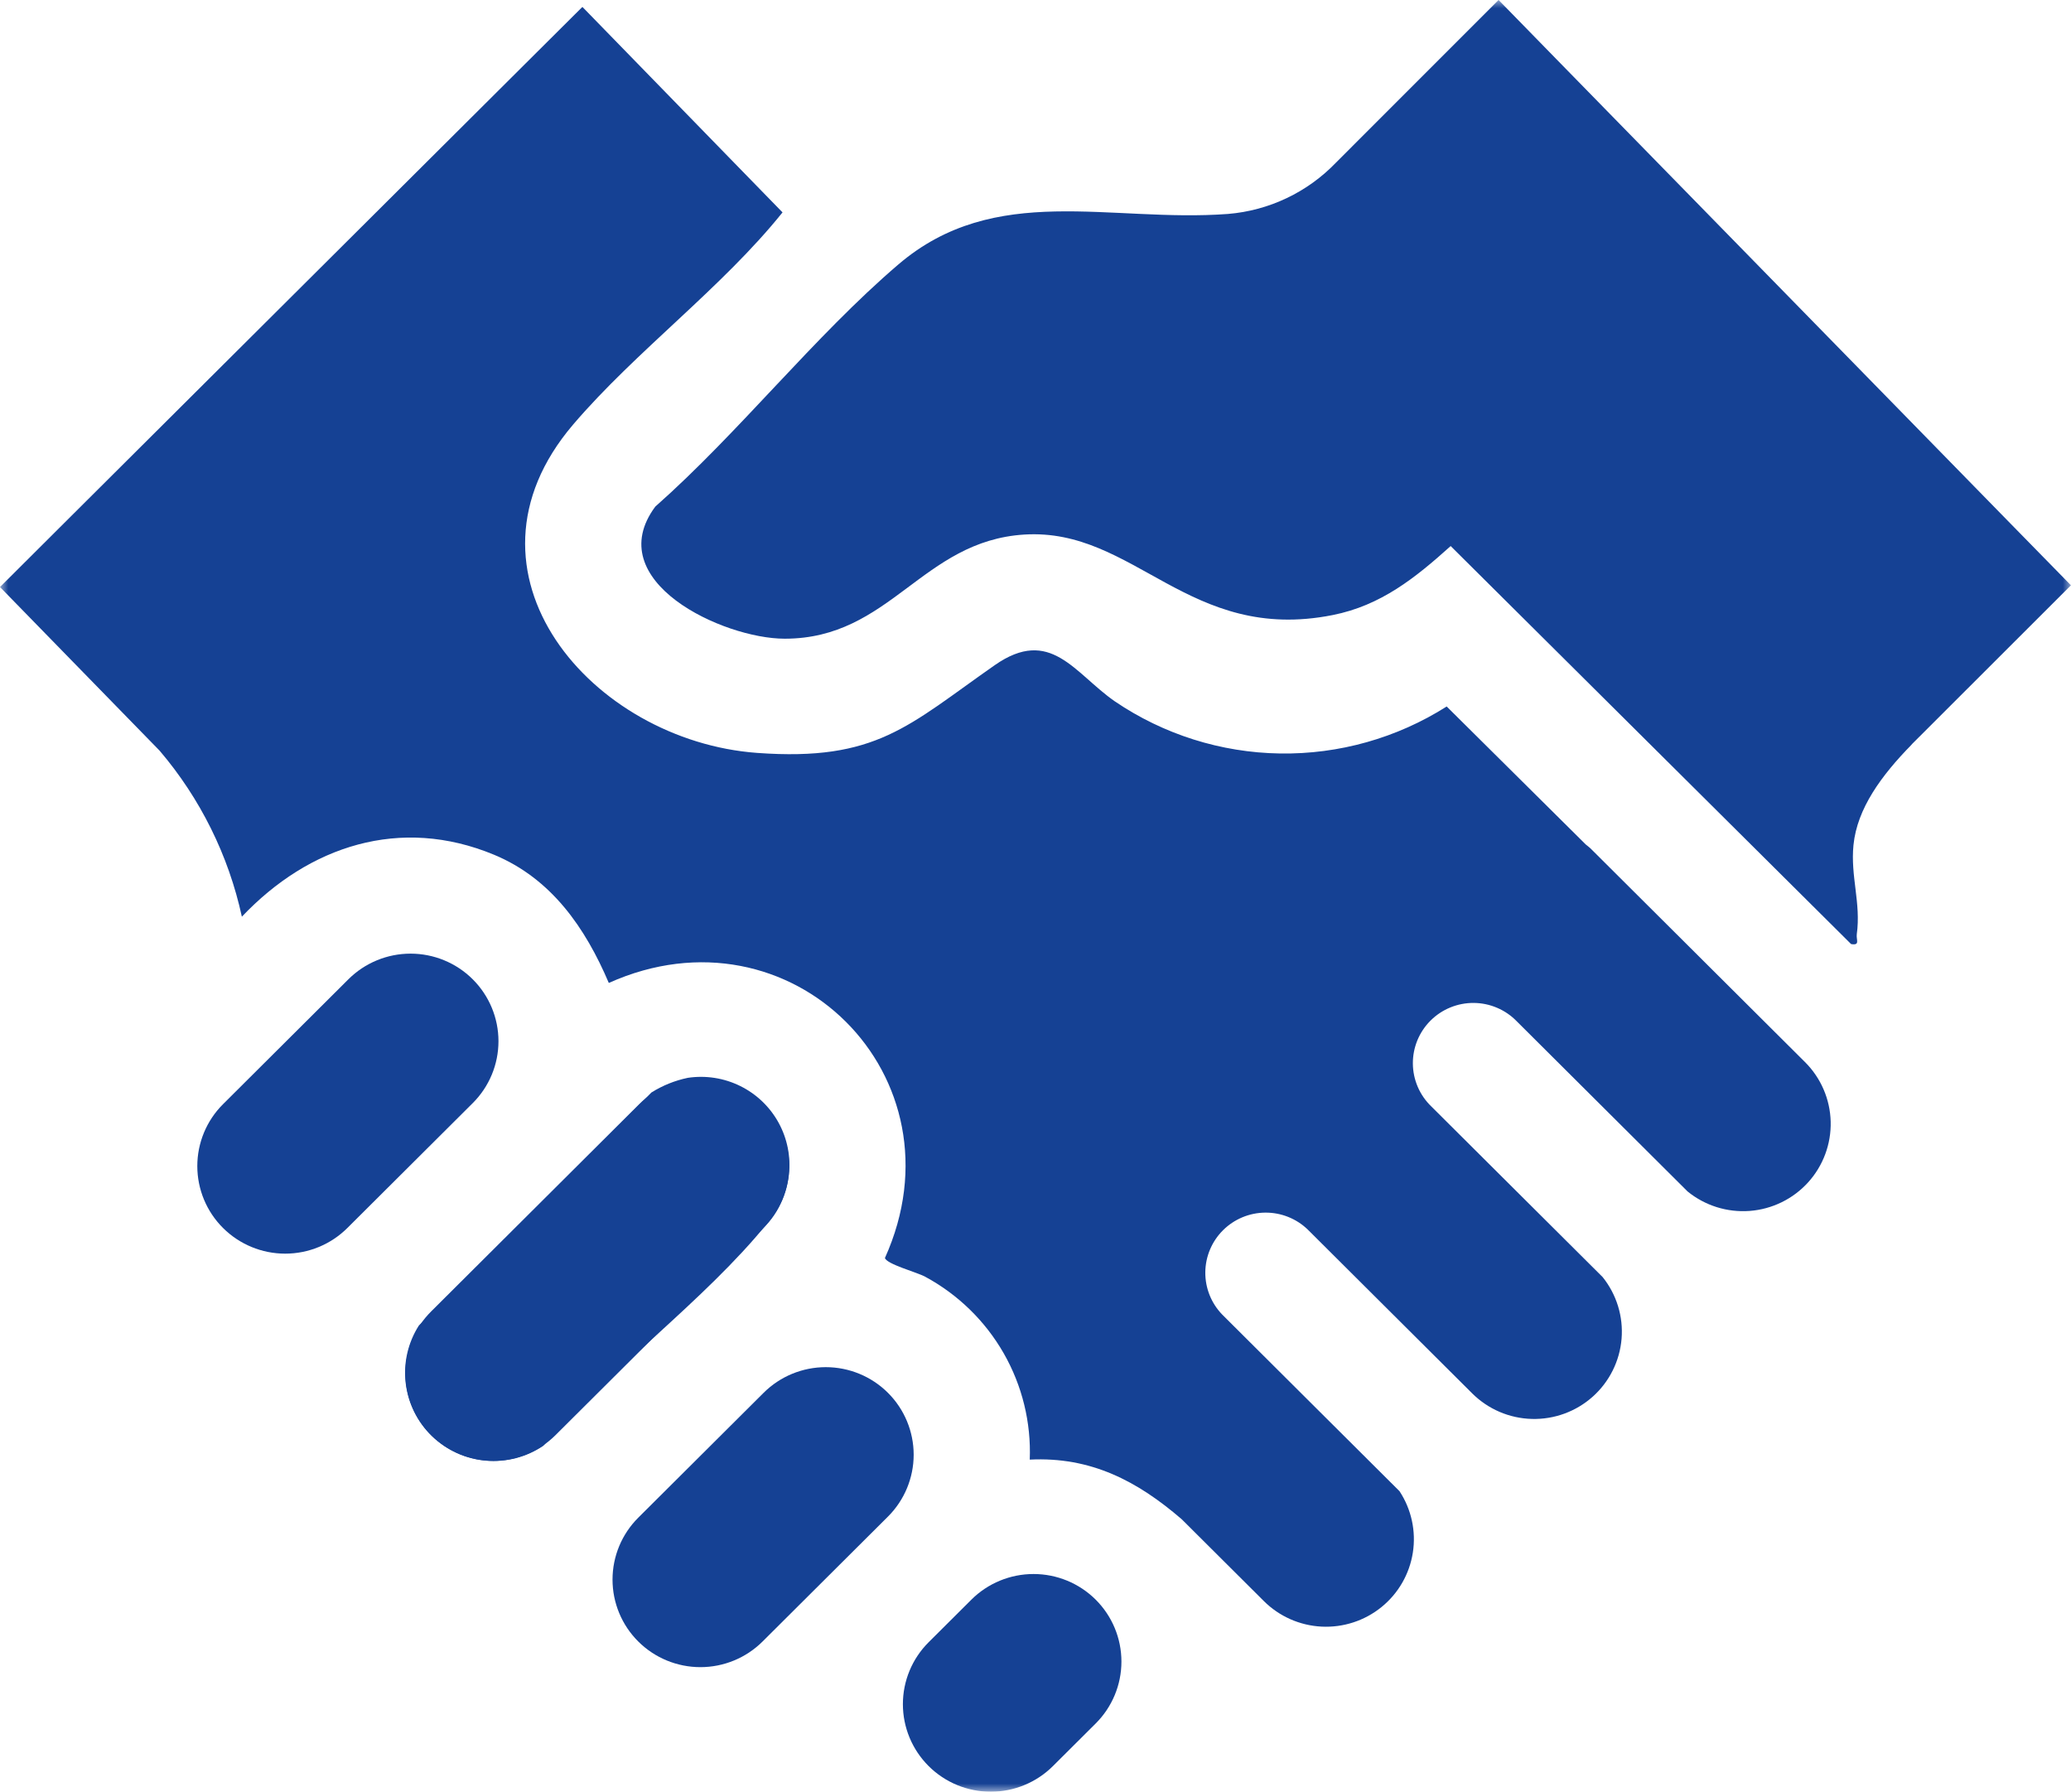
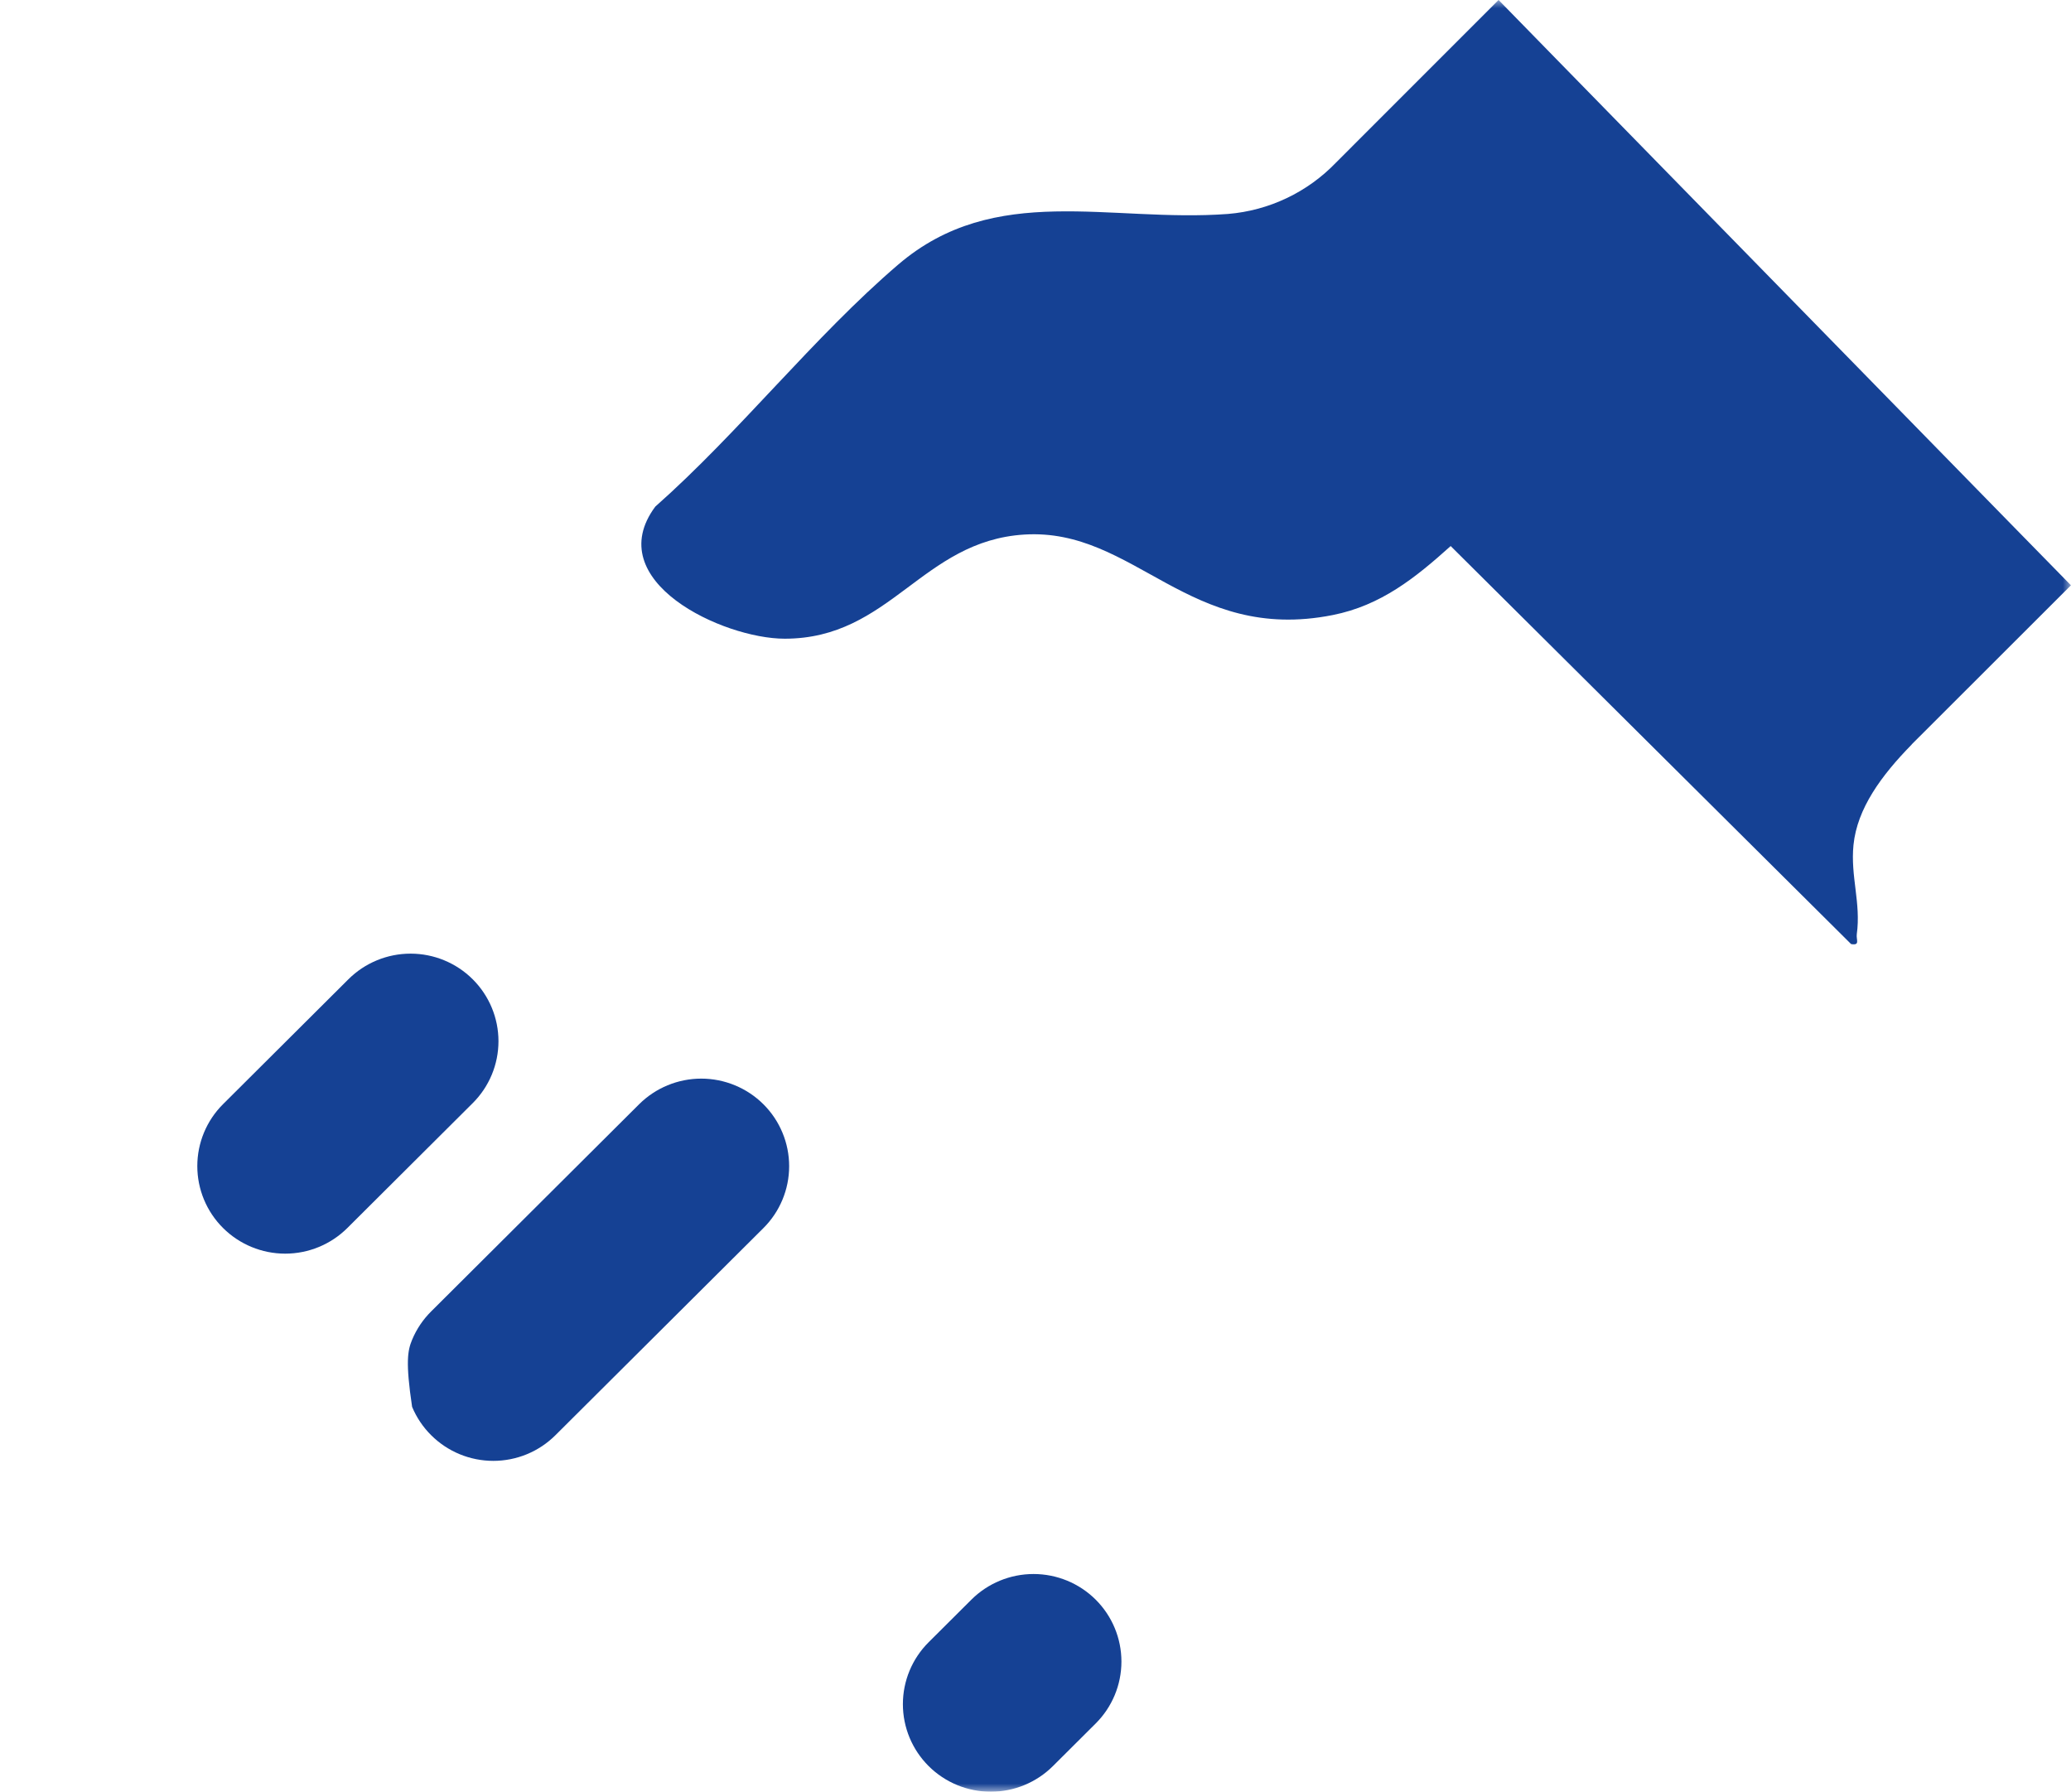
<svg xmlns="http://www.w3.org/2000/svg" width="126" height="109" viewBox="0 0 126 109" fill="none">
  <g clip-path="url(#clip0_283_35)">
    <mask id="mask0_283_35" style="mask-type:luminance" maskUnits="userSpaceOnUse" x="0" y="0" width="126" height="109">
      <path d="M126 0H0V109H126V0Z" fill="white" />
    </mask>
    <g mask="url(#mask0_283_35)">
-       <path d="M41.84 65.57C42.934 65.405 44.051 65.58 45.042 66.07C46.032 66.56 46.847 67.342 47.375 68.309C47.904 69.277 48.12 70.383 47.995 71.477C47.87 72.572 47.41 73.601 46.677 74.426C42.896 79.091 37.066 83.336 33.061 87.95C32.036 88.644 30.802 88.965 29.568 88.859C28.333 88.753 27.173 88.225 26.282 87.366C25.392 86.507 24.827 85.368 24.682 84.142C24.536 82.916 24.82 81.678 25.485 80.636L39.634 66.46C40.312 66.035 41.059 65.734 41.842 65.57" fill="#154194" />
      <path d="M116.31 45.291V45.282L125.997 35.606L122.284 31.815L94.694 3.602L91.173 -0.002L81.29 9.884C79.554 11.695 77.211 12.81 74.706 13.016C67.529 13.551 60.541 11.053 54.653 16.091C49.526 20.474 44.966 26.314 39.867 30.82C36.505 35.354 43.981 38.855 47.743 38.855C54.176 38.855 56.077 32.907 62.324 32.519C69.042 32.104 72.318 39.156 81.079 37.417C84.016 36.837 86.113 35.148 88.259 33.219L112.62 57.431C113.187 57.531 112.921 57.172 112.967 56.832C113.23 54.932 112.575 53.312 112.766 51.406C112.99 49.181 114.465 47.173 116.309 45.292" fill="#154194" />
-       <path d="M26.233 87.311C25.735 86.817 25.341 86.229 25.072 85.583C24.803 84.937 24.664 84.244 24.664 83.544C24.664 82.844 24.803 82.152 25.072 81.505C25.341 80.859 25.735 80.272 26.233 79.778L38.883 67.177C39.38 66.683 39.969 66.29 40.618 66.023C41.267 65.755 41.962 65.617 42.665 65.617C43.367 65.617 44.062 65.755 44.711 66.023C45.36 66.29 45.95 66.683 46.446 67.177C46.943 67.672 47.337 68.259 47.605 68.906C47.874 69.552 48.012 70.244 48.012 70.944C48.012 71.644 47.874 72.336 47.605 72.982C47.337 73.629 46.943 74.216 46.446 74.71L33.792 87.311C33.296 87.805 32.707 88.198 32.058 88.466C31.41 88.733 30.715 88.871 30.013 88.871C29.311 88.871 28.615 88.733 27.967 88.466C27.318 88.198 26.729 87.805 26.233 87.311Z" fill="#154194" />
+       <path d="M26.233 87.311C25.735 86.817 25.341 86.229 25.072 85.583C24.664 82.844 24.803 82.152 25.072 81.505C25.341 80.859 25.735 80.272 26.233 79.778L38.883 67.177C39.38 66.683 39.969 66.29 40.618 66.023C41.267 65.755 41.962 65.617 42.665 65.617C43.367 65.617 44.062 65.755 44.711 66.023C45.36 66.29 45.95 66.683 46.446 67.177C46.943 67.672 47.337 68.259 47.605 68.906C47.874 69.552 48.012 70.244 48.012 70.944C48.012 71.644 47.874 72.336 47.605 72.982C47.337 73.629 46.943 74.216 46.446 74.71L33.792 87.311C33.296 87.805 32.707 88.198 32.058 88.466C31.41 88.733 30.715 88.871 30.013 88.871C29.311 88.871 28.615 88.733 27.967 88.466C27.318 88.198 26.729 87.805 26.233 87.311Z" fill="#154194" />
      <path d="M13.57 74.704C12.567 73.706 12.004 72.351 12.004 70.938C12.004 69.525 12.567 68.17 13.57 67.171L21.197 59.574C22.2 58.575 23.56 58.014 24.979 58.014C26.397 58.014 27.757 58.575 28.76 59.574C29.763 60.573 30.327 61.928 30.327 63.34C30.327 64.753 29.764 66.108 28.761 67.107L21.134 74.704C20.131 75.703 18.771 76.265 17.352 76.265C15.934 76.265 14.573 75.703 13.57 74.704Z" fill="#154194" />
-       <path d="M38.832 99.86C37.829 98.861 37.266 97.507 37.266 96.094C37.266 94.681 37.829 93.326 38.832 92.327L46.459 84.73C47.462 83.731 48.822 83.17 50.24 83.17C51.658 83.17 53.019 83.731 54.022 84.73C55.024 85.729 55.588 87.084 55.588 88.497C55.588 89.909 55.024 91.264 54.022 92.263L46.395 99.86C45.392 100.859 44.031 101.42 42.613 101.42C41.195 101.42 39.835 100.859 38.832 99.86Z" fill="#154194" />
      <path d="M56.498 107.438C55.495 106.439 54.932 105.084 54.932 103.672C54.932 102.259 55.495 100.904 56.498 99.905L59.099 97.314C60.102 96.315 61.462 95.754 62.88 95.754C64.299 95.754 65.659 96.315 66.662 97.314C67.665 98.313 68.228 99.668 68.228 101.081C68.228 102.493 67.665 103.848 66.662 104.847L64.061 107.438C63.058 108.437 61.697 108.998 60.279 108.998C58.861 108.998 57.501 108.437 56.498 107.438Z" fill="#154194" />
-       <path d="M109.814 64.608L96.753 51.599C96.668 51.515 96.569 51.455 96.481 51.376L88.016 42.979C84.988 44.9 81.461 45.894 77.872 45.838C74.282 45.782 70.788 44.678 67.823 42.664C65.366 40.957 63.918 38.092 60.52 40.465C55.251 44.145 53.331 46.33 46.069 45.803C36.02 45.072 27.172 34.855 34.864 25.834C38.673 21.371 43.926 17.512 47.609 12.921L44.414 9.642L35.433 0.42L31.846 3.991L3.769 31.955L0 35.712L9.708 45.663C12.186 48.569 13.905 52.04 14.715 55.766C18.801 51.456 24.356 49.628 30.06 51.999C33.551 53.451 35.61 56.442 37.04 59.797C48.124 54.819 58.817 65.494 53.839 76.53C53.96 76.915 55.804 77.399 56.29 77.67C58.287 78.748 59.941 80.361 61.066 82.327C62.19 84.293 62.739 86.534 62.651 88.795C66.364 88.609 69.196 90.094 71.898 92.425L76.893 97.4C77.828 98.333 79.078 98.886 80.399 98.954C81.721 99.022 83.021 98.599 84.048 97.767C85.075 96.936 85.755 95.754 85.958 94.451C86.161 93.149 85.871 91.817 85.146 90.715L74.363 79.974C73.693 79.283 73.323 78.358 73.331 77.398C73.34 76.438 73.727 75.519 74.408 74.841C75.09 74.162 76.013 73.777 76.976 73.769C77.94 73.761 78.869 74.13 79.562 74.798L81.037 76.267L89.574 84.771C90.54 85.73 91.837 86.285 93.2 86.32C94.563 86.356 95.888 85.871 96.903 84.964C97.918 84.057 98.545 82.797 98.657 81.444C98.768 80.09 98.355 78.746 97.502 77.686L87.079 67.307C86.728 66.969 86.448 66.565 86.256 66.118C86.064 65.671 85.963 65.191 85.959 64.705C85.955 64.219 86.049 63.737 86.233 63.287C86.418 62.838 86.691 62.429 87.036 62.086C87.381 61.742 87.791 61.47 88.243 61.286C88.694 61.102 89.178 61.009 89.666 61.013C90.154 61.017 90.636 61.117 91.084 61.309C91.533 61.5 91.939 61.779 92.278 62.128L102.671 72.48C103.73 73.343 105.082 73.768 106.448 73.666C107.813 73.564 109.086 72.942 110.004 71.931C110.922 70.919 111.414 69.594 111.379 68.231C111.343 66.868 110.783 65.571 109.814 64.608Z" fill="#154194" />
    </g>
  </g>
  <defs>
    <clipPath id="clip0_283_35">
      <rect width="126" height="109" fill="white" />
    </clipPath>
  </defs>
</svg>